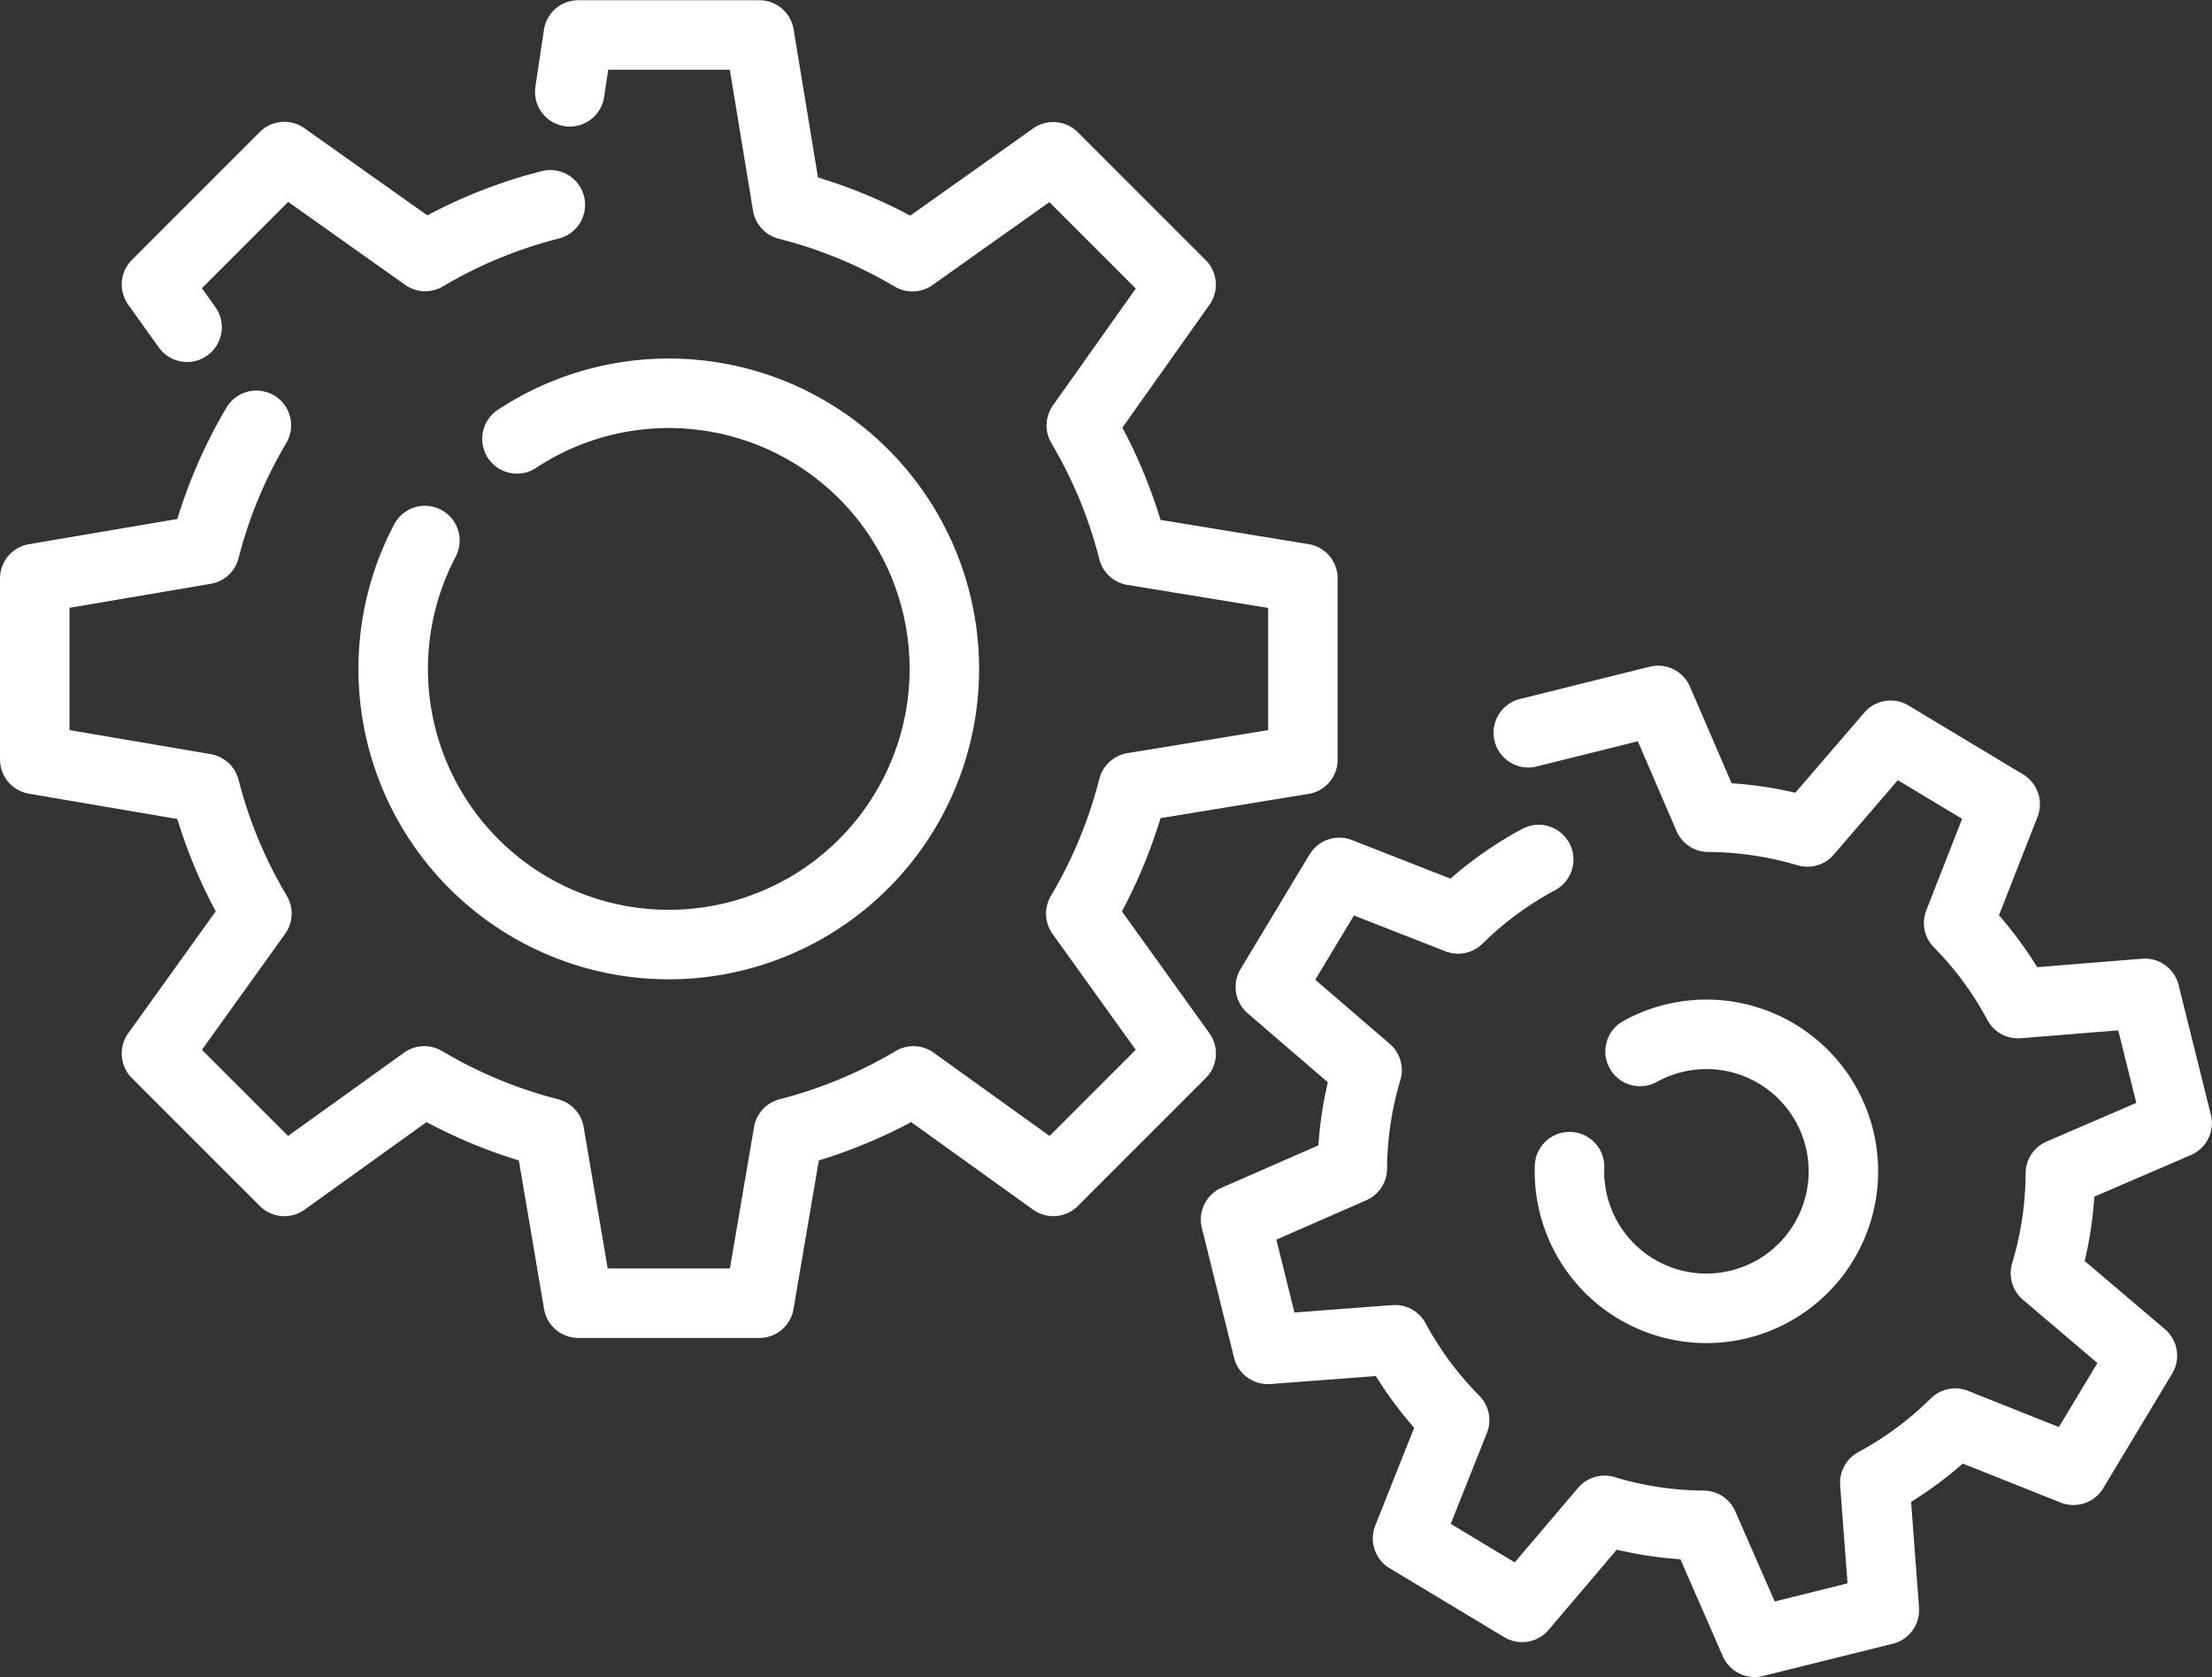
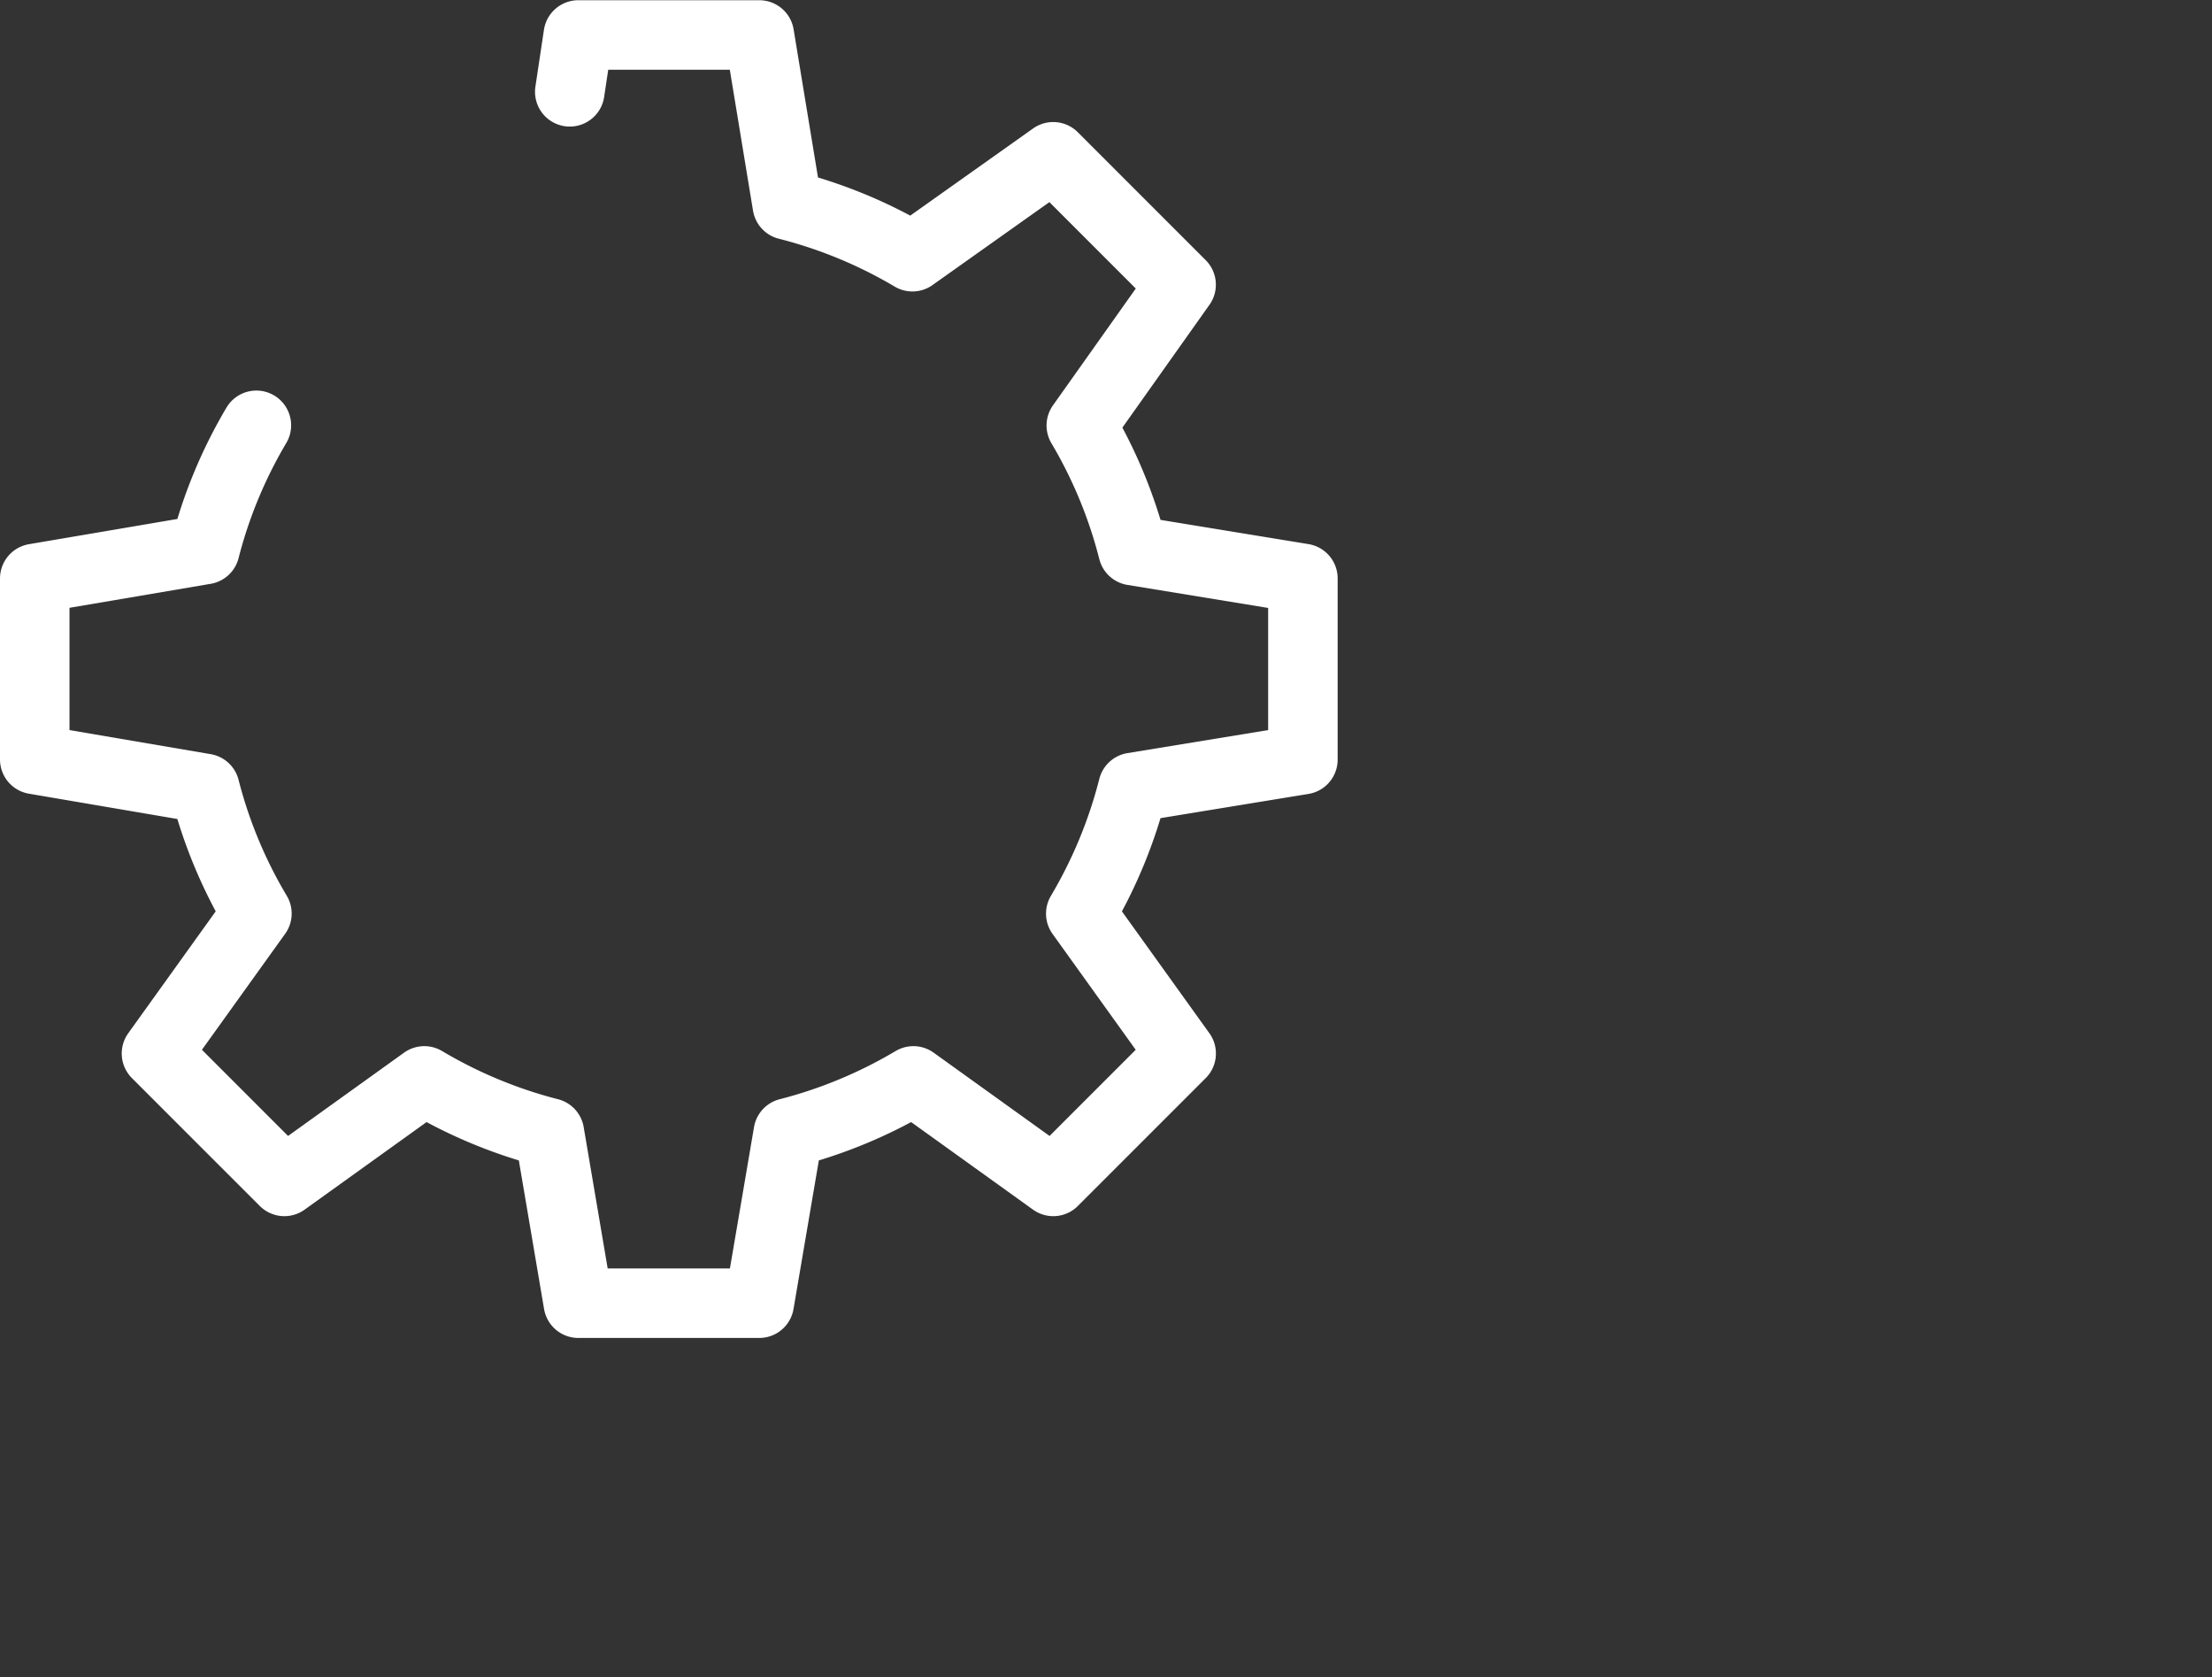
<svg xmlns="http://www.w3.org/2000/svg" width="79.567" height="60.313" viewBox="0 0 79.567 60.313">
  <rect x="0" y="0" width="79.567" height="60.313" fill="#333333" stroke="none" />
  <g id="Group_81" data-name="Group 81" transform="translate(-40.805 -37.798)">
    <g id="Group_77" data-name="Group 77">
      <g id="Group_76" data-name="Group 76">
        <g id="Group_75" data-name="Group 75">
-           <path id="Path_27" data-name="Path 27" d="M96.153,68.71a12.678,12.678,0,0,0-2.9,2.137l-4.272-1.673L86.5,73.293l3.479,2.993a12.57,12.57,0,0,0-.53,3.534l-4.2,1.839,1.16,4.668,4.575-.346a12.607,12.607,0,0,0,2.144,2.892l-1.693,4.253,4.122,2.48,2.965-3.489a12.558,12.558,0,0,0,3.558.538l1.84,4.206,4.667-1.16-.344-4.578a12.624,12.624,0,0,0,2.892-2.143l4.254,1.695,2.479-4.122-3.487-2.964A12.664,12.664,0,0,0,114.918,80l4.2-1.81-1.161-4.667-4.562.368a12.529,12.529,0,0,0-2.136-2.9l1.673-4.271-4.12-2.478-2.993,3.477a12.661,12.661,0,0,0-3.561-.53l-1.811-4.2-4.668,1.161" fill="none" stroke="#fff" stroke-linecap="round" stroke-linejoin="round" stroke-width="2.5" />
-         </g>
+           </g>
      </g>
-       <path id="Path_28" data-name="Path 28" d="M99.8,75.613a4.927,4.927,0,1,1-2.538,4.142" fill="none" stroke="#fff" stroke-linecap="round" stroke-linejoin="round" stroke-width="2.5" />
    </g>
    <g id="Group_80" data-name="Group 80">
      <g id="Group_79" data-name="Group 79">
        <g id="Group_78" data-name="Group 78">
          <path id="Path_29" data-name="Path 29" d="M50.027,53.094a17.059,17.059,0,0,0-1.852,4.468l-6.12,1.04V65.11l6.12,1.043a17.011,17.011,0,0,0,1.871,4.5l-3.612,5.033,4.6,4.6,5.034-3.614a17.1,17.1,0,0,0,4.5,1.87l1.04,6.124h6.508l1.044-6.124a17.124,17.124,0,0,0,4.5-1.87l5.032,3.614,4.6-4.6-3.611-5.03a17.2,17.2,0,0,0,1.879-4.539l6.111-1V58.6l-6.111-1A17.087,17.087,0,0,0,79.7,53.1l3.59-5.063-4.6-4.6-5.065,3.593a17.062,17.062,0,0,0-4.5-1.859l-1.007-6.115H61.607L61.3,41.1" fill="none" stroke="#fff" stroke-linecap="round" stroke-linejoin="round" stroke-width="2.5" />
-           <path id="Path_30" data-name="Path 30" d="M60.6,45.164a17.067,17.067,0,0,0-4.5,1.858l-5.066-3.593-4.6,4.6,1.1,1.537" fill="none" stroke="#fff" stroke-linecap="round" stroke-linejoin="round" stroke-width="2.5" />
        </g>
      </g>
    </g>
-     <path id="Path_31" data-name="Path 31" d="M59.4,53.582a9.913,9.913,0,1,1-3.311,3.656" fill="none" stroke="#fff" stroke-linecap="round" stroke-linejoin="round" stroke-width="2.5" />
  </g>
</svg>